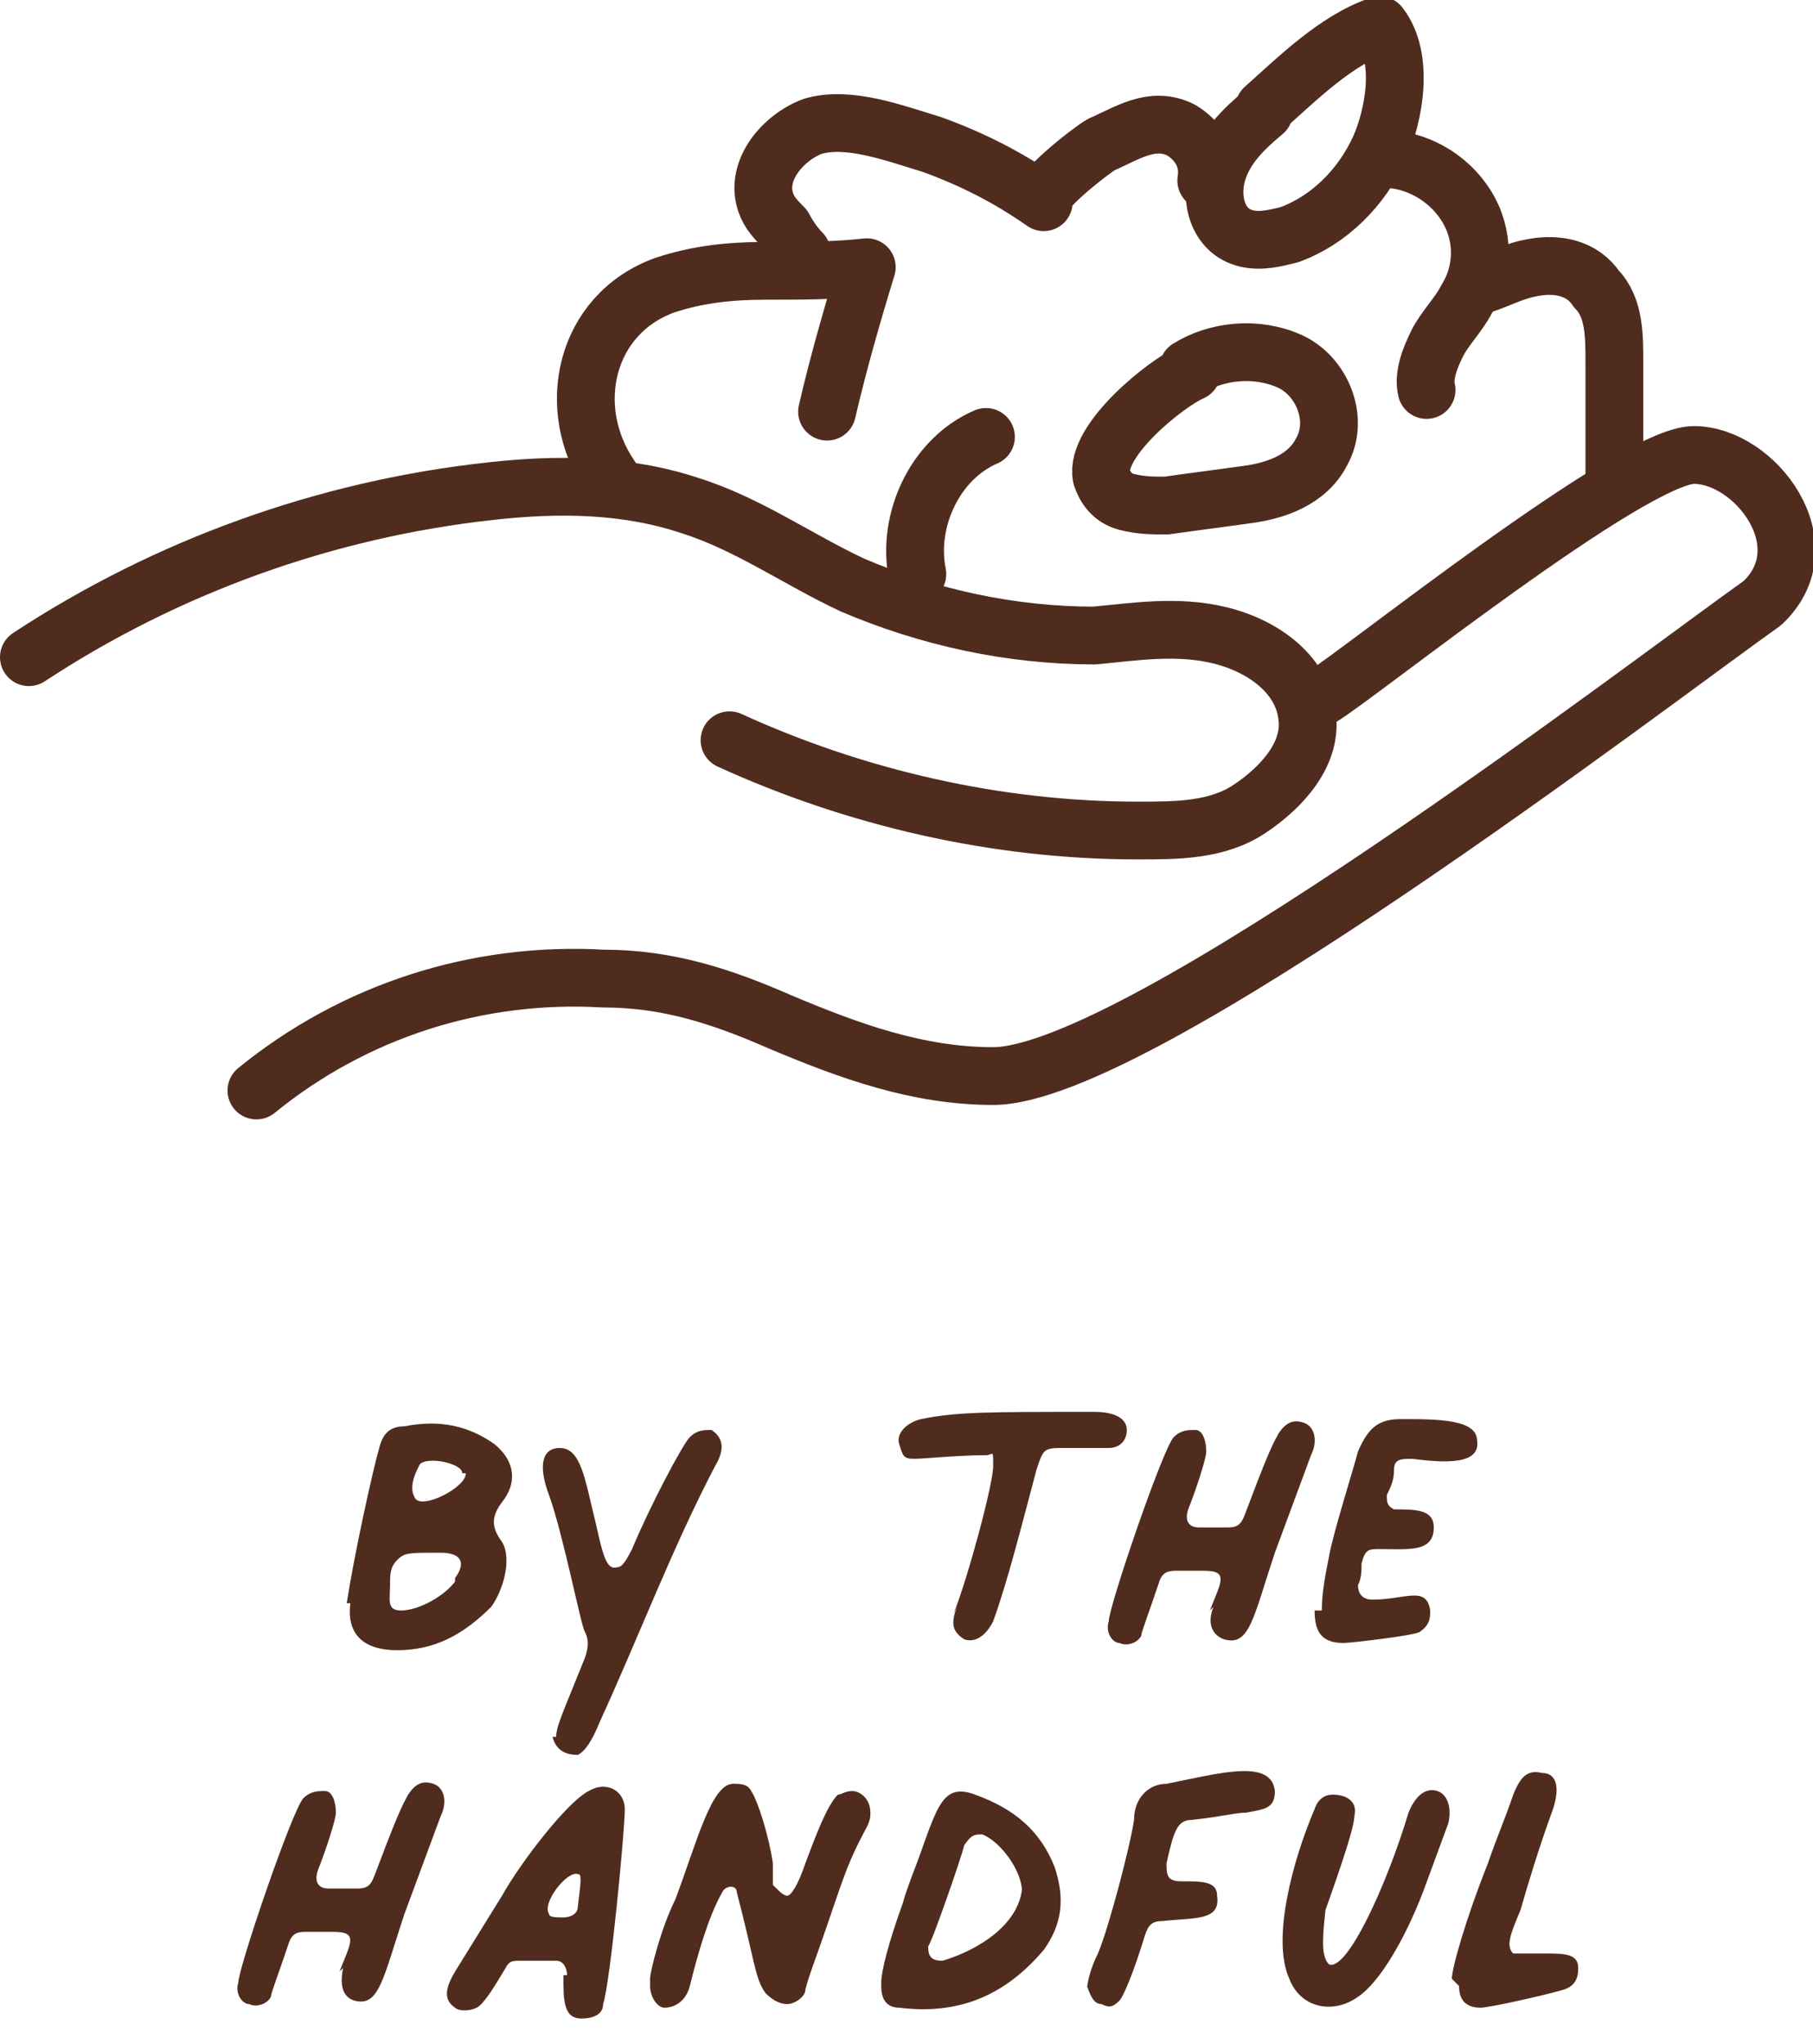
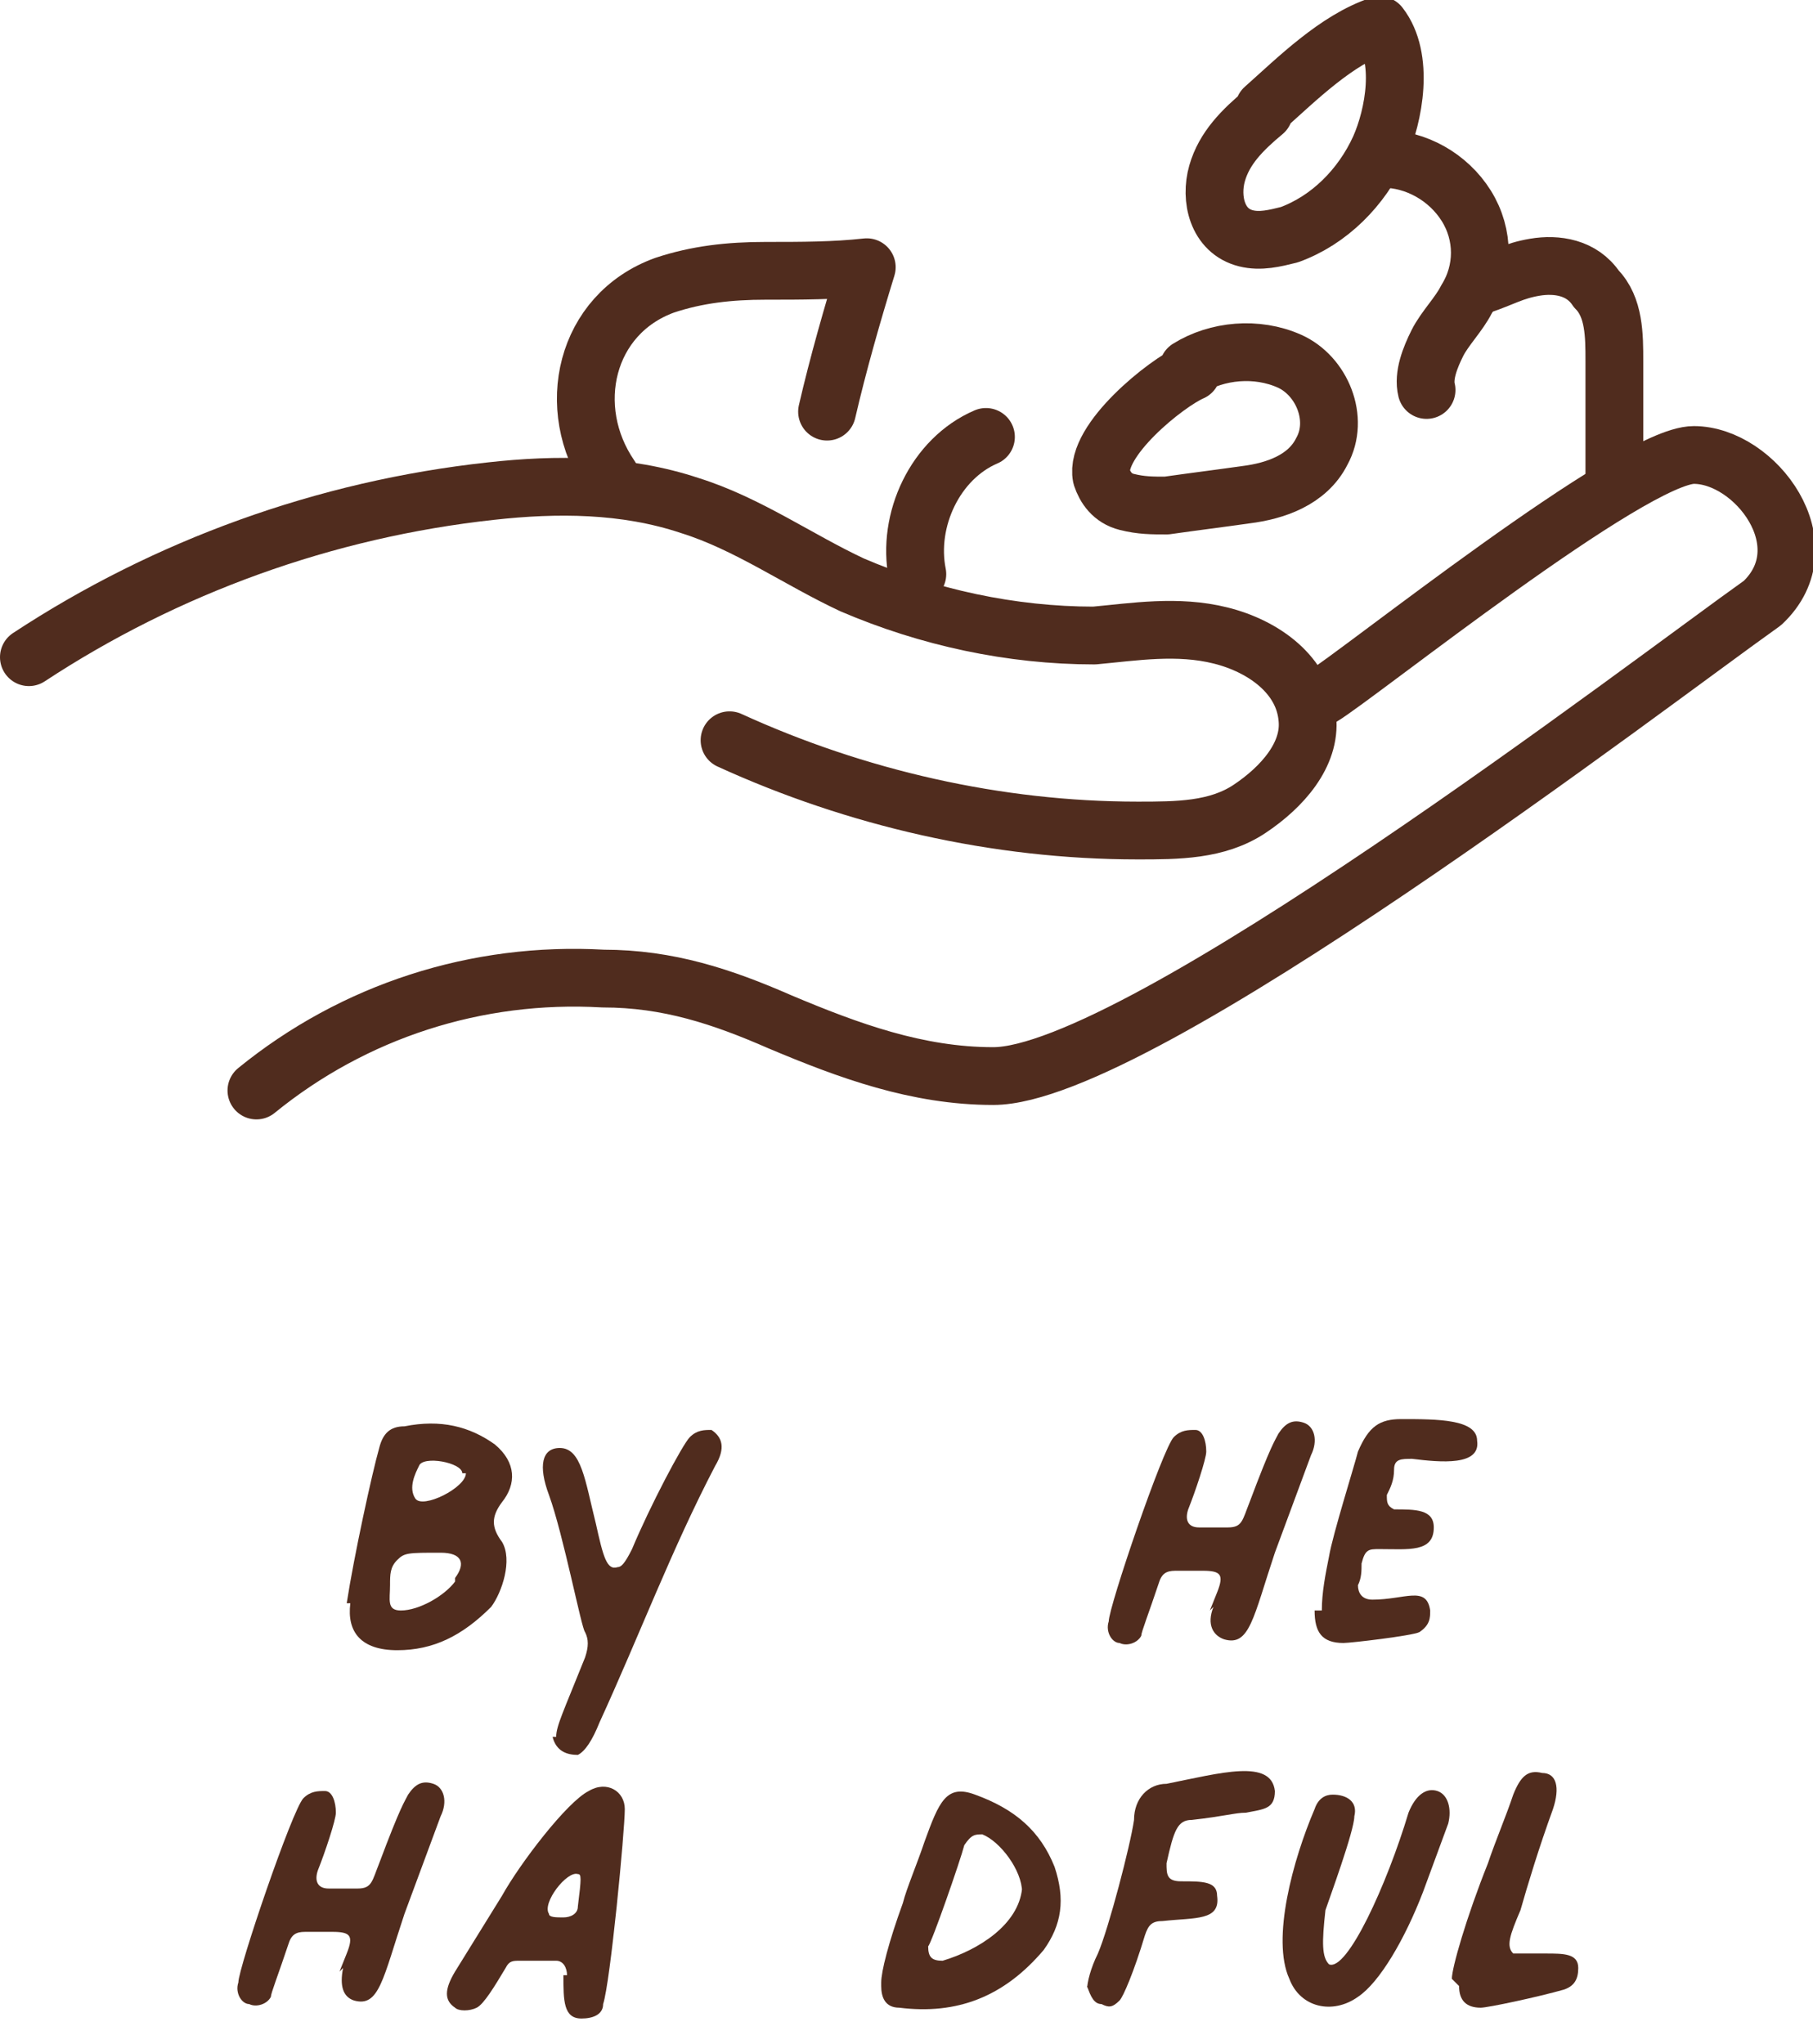
<svg xmlns="http://www.w3.org/2000/svg" id="Layer_2" version="1.1" viewBox="0 0 50.2 56.6">
  <defs>
    <style>
      .st0 {
        fill: none;
        stroke: #502c1e;
        stroke-linecap: round;
        stroke-linejoin: round;
        stroke-width: 1.6px;
      }

      .st1 {
        fill: #502c1e;
      }
    </style>
  </defs>
  <g id="Artwork">
    <g>
      <path class="st0" d="M7.1,30.2c2.7-2.2,6.1-3.3,9.6-3.1,1.8,0,3.3.5,4.9,1.2,1.9.8,3.8,1.5,5.9,1.5,4,0,18.2-10.9,21.3-13.1,1.7-1.6-.2-4.1-1.9-4.1s-9.3,6.1-10.3,6.7" />
      <path class="st0" d="M20.2,20.5c3.5,1.6,7.4,2.5,11.3,2.5,1.1,0,2.2,0,3.1-.6s1.7-1.5,1.6-2.5c-.1-1.2-1.2-2-2.4-2.3s-2.4-.1-3.5,0c-2.3,0-4.6-.5-6.7-1.4-1.5-.7-2.9-1.7-4.5-2.2-1.8-.6-3.7-.6-5.5-.4-4.6.5-9,2.1-12.8,4.6" />
      <path class="st0" d="M16.9,13.2c-1.3-1.9-.7-4.5,1.5-5.3.9-.3,1.8-.4,2.8-.4s1.9,0,2.8-.1c-.4,1.3-.8,2.7-1.1,4" />
-       <path class="st0" d="M22.2,7c-.2-.2-.4-.5-.5-.7-.2-.2-.4-.4-.5-.7-.3-.9.5-1.8,1.3-2.1,1-.3,2.3.2,3.3.5,1.1.4,2.1.9,3.1,1.6-.3-.2,1.4-1.5,1.6-1.6.7-.3,1.4-.8,2.2-.4.5.3.8.8.7,1.4" />
      <path class="st0" d="M35,3.1c-.6.5-1.1,1-1.3,1.7s0,1.6.8,1.8c.4.1.8,0,1.2-.1,1.1-.4,2-1.3,2.5-2.4.4-.9.7-2.5,0-3.4-1.2.4-2.3,1.5-3.2,2.3h0Z" />
      <path class="st0" d="M38.3,4.4c.9,0,1.8.5,2.3,1.3.5.8.5,1.8,0,2.6-.2.4-.6.8-.8,1.2s-.4.9-.3,1.3" />
      <path class="st0" d="M41,7.9c.6-.2.9-.4,1.5-.5s1.3,0,1.7.6c.5.5.5,1.3.5,2,0,1.1,0,2.1,0,3.2" />
      <path class="st0" d="M25.4,15.9c-.3-1.5.5-3.2,1.9-3.8" />
      <path class="st0" d="M32.9,10.2c.8-.5,1.9-.6,2.8-.2s1.4,1.6.9,2.5c-.4.8-1.3,1.1-2.1,1.2-.7.1-1.5.2-2.2.3-.4,0-.7,0-1.1-.1s-.6-.4-.7-.7c-.2-1,1.8-2.6,2.5-2.9Z" />
    </g>
  </g>
  <g>
    <path class="st1" d="M9.6,44.4c.2-1.3.7-3.6.9-4.3.1-.4.3-.6.7-.6,1-.2,1.8,0,2.5.5.6.5.6,1.1.2,1.6-.3.4-.3.7,0,1.1.3.5,0,1.4-.3,1.8-.8.8-1.6,1.2-2.6,1.2s-1.4-.5-1.3-1.3ZM12.6,43.7c.3-.4.2-.7-.4-.7-.9,0-1,0-1.2.2-.2.2-.2.4-.2.7,0,.4-.1.7.3.7.5,0,1.2-.4,1.5-.8ZM12.8,40.8c0-.3-1.1-.5-1.2-.2-.1.2-.3.6-.1.9.2.3,1.4-.3,1.4-.7Z" />
    <path class="st1" d="M15.4,48.1c0-.3.2-.7.8-2.2.1-.3.1-.5,0-.7-.1-.1-.6-2.7-1-3.8-.3-.8-.2-1.3.3-1.3.6,0,.7.9,1,2.1.2.9.3,1.3.6,1.2.1,0,.2-.1.4-.5.5-1.2,1.4-2.9,1.6-3.1.2-.2.4-.2.6-.2.3.2.4.5.1,1-1.2,2.3-2.1,4.7-3.2,7.1-.2.5-.4.8-.6.9-.3,0-.6-.1-.7-.5Z" />
-     <path class="st1" d="M26.4,44.7c.4-1,1.1-3.6,1.1-4.1s0-.3-.2-.3c-.8,0-1.7.1-2,.1s-.3-.1-.4-.4c-.1-.3.2-.6.6-.7,1-.2,1.8-.2,4.8-.2.6,0,.9.2.9.5s-.2.5-.5.5c-.4,0-.9,0-1.2,0-.6,0-.6,0-.8.6-.4,1.5-.8,3.1-1.2,4.2-.2.4-.5.6-.8.5-.3-.2-.4-.4-.2-.9Z" />
    <path class="st1" d="M33.5,44.6l.2-.5c.2-.5.1-.6-.4-.6-.2,0-.5,0-.7,0-.2,0-.4,0-.5.3-.3.9-.5,1.4-.5,1.5-.1.2-.4.3-.6.2-.2,0-.4-.3-.3-.6,0-.4,1.5-4.8,1.8-5.1.2-.2.4-.2.6-.2.2,0,.3.3.3.6,0,.2-.3,1.1-.5,1.6-.1.3,0,.5.3.5h.8c.4,0,.4-.2.6-.7.6-1.6.7-1.7.8-1.9.2-.3.4-.4.7-.3.3.1.4.5.2.9l-1,2.7c-.6,1.8-.7,2.6-1.4,2.4-.3-.1-.5-.4-.3-.9Z" />
    <path class="st1" d="M36.6,44.6c0-.5.1-1,.2-1.5.1-.6.7-2.5.8-2.9.3-.7.6-.9,1.2-.9,1,0,2.1,0,2.1.6.1.7-1,.6-1.8.5-.3,0-.5,0-.5.3,0,.3-.1.5-.2.7,0,.2,0,.3.2.4.6,0,1.1,0,1.1.5,0,.7-.7.6-1.5.6-.3,0-.4,0-.5.4,0,.2,0,.4-.1.6,0,.2.1.4.4.4.9,0,1.5-.4,1.6.3,0,.2,0,.4-.3.6-.2.1-1.9.3-2.1.3-.6,0-.8-.3-.8-.9Z" />
    <path class="st1" d="M9.4,54.6l.2-.5c.2-.5.1-.6-.4-.6-.2,0-.5,0-.7,0-.2,0-.4,0-.5.3-.3.9-.5,1.4-.5,1.5-.1.2-.4.3-.6.2-.2,0-.4-.3-.3-.6,0-.4,1.5-4.8,1.8-5.1.2-.2.4-.2.6-.2.2,0,.3.3.3.6,0,.2-.3,1.1-.5,1.6-.1.3,0,.5.3.5h.8c.4,0,.4-.2.6-.7.6-1.6.7-1.7.8-1.9.2-.3.4-.4.7-.3.3.1.4.5.2.9l-1,2.7c-.6,1.8-.7,2.6-1.4,2.4-.3-.1-.4-.4-.3-.9Z" />
    <path class="st1" d="M15.7,54.7c0-.2-.1-.4-.3-.4h-1c-.2,0-.3,0-.4.2-.3.5-.6,1-.8,1.1-.2.1-.5.1-.6,0-.3-.2-.3-.5,0-1l1.3-2.1c.5-.9,1.8-2.6,2.4-2.9.5-.3,1,0,1,.5,0,.6-.4,4.8-.6,5.4,0,.3-.3.4-.6.4-.5,0-.5-.5-.5-1.2ZM16,52.8c.1-.8.1-.9,0-.9-.3-.1-1,.8-.8,1.1,0,.1.2.1.4.1s.4-.1.4-.3Z" />
-     <path class="st1" d="M18,54.8c0-.2.3-1.4.7-2.2.6-1.6,1-3.2,1.6-3.2.2,0,.4,0,.5.2.2.3.5,1.3.6,2v.6c.2.2.3.3.4.3s.3-.3.5-.9c.3-.8.6-1.6.9-1.9.1,0,.2-.1.4-.1.2,0,.5.2.5.6,0,.1,0,.2-.1.4-.6,1.1-.7,1.6-1.3,3.3-.1.3-.3.8-.4,1.2,0,.2-.3.4-.5.4s-.4-.1-.6-.3c-.3-.4-.3-.9-.8-2.8,0-.2-.3-.2-.4,0-.4.7-.7,1.8-.9,2.6-.1.4-.4.6-.7.6-.2,0-.4-.3-.4-.6Z" />
    <path class="st1" d="M24.4,54.9c0-.3.2-1.1.6-2.2.1-.4.4-1.1.6-1.7.4-1.1.6-1.6,1.4-1.3,1.1.4,1.8,1,2.2,2,.3.9.2,1.6-.3,2.3-1.1,1.3-2.4,1.8-4,1.6-.4,0-.5-.3-.5-.6ZM28.3,52.4c0-.6-.6-1.4-1.1-1.6-.2,0-.3,0-.5.3-.1.4-.9,2.7-1,2.8,0,.3.1.4.4.4,1-.3,2.1-1,2.2-2Z" />
    <path class="st1" d="M30.1,55.1c0-.2.1-.6.3-1,.3-.7.9-3,1-3.7,0-.6.4-1,.9-1,1.5-.3,2.9-.7,3,.2,0,.5-.3.5-.8.6-.3,0-.6.1-1.5.2-.4,0-.5.3-.7,1.2,0,.3,0,.5.4.5.6,0,1,0,1,.4.1.7-.6.6-1.5.7-.3,0-.4.1-.5.4-.3,1-.6,1.7-.7,1.8-.2.2-.3.2-.5.1-.2,0-.3-.2-.4-.5Z" />
    <path class="st1" d="M35.7,54.8c-.5-1.1.1-3.3.7-4.7.1-.3.3-.4.5-.4.4,0,.7.2.6.6,0,.4-.7,2.3-.8,2.6-.1.9-.1,1.3.1,1.5.5.2,1.6-2.2,2.2-4.2.2-.5.5-.7.8-.6.3.1.4.5.3.9l-.7,1.9c-.5,1.3-1.2,2.5-1.8,2.9-.7.5-1.6.3-1.9-.5Z" />
    <path class="st1" d="M40.2,54.8c0-.3.4-1.7,1-3.2.2-.6.5-1.3.7-1.9.2-.5.4-.7.8-.6.4,0,.5.4.3,1-.4,1.1-.7,2.1-.9,2.8-.3.7-.4,1-.2,1.2.1,0,.3,0,.9,0,.5,0,.9,0,.9.4,0,.3-.1.5-.4.6-.7.2-2.1.5-2.3.5-.4,0-.6-.2-.6-.6Z" />
  </g>
</svg>